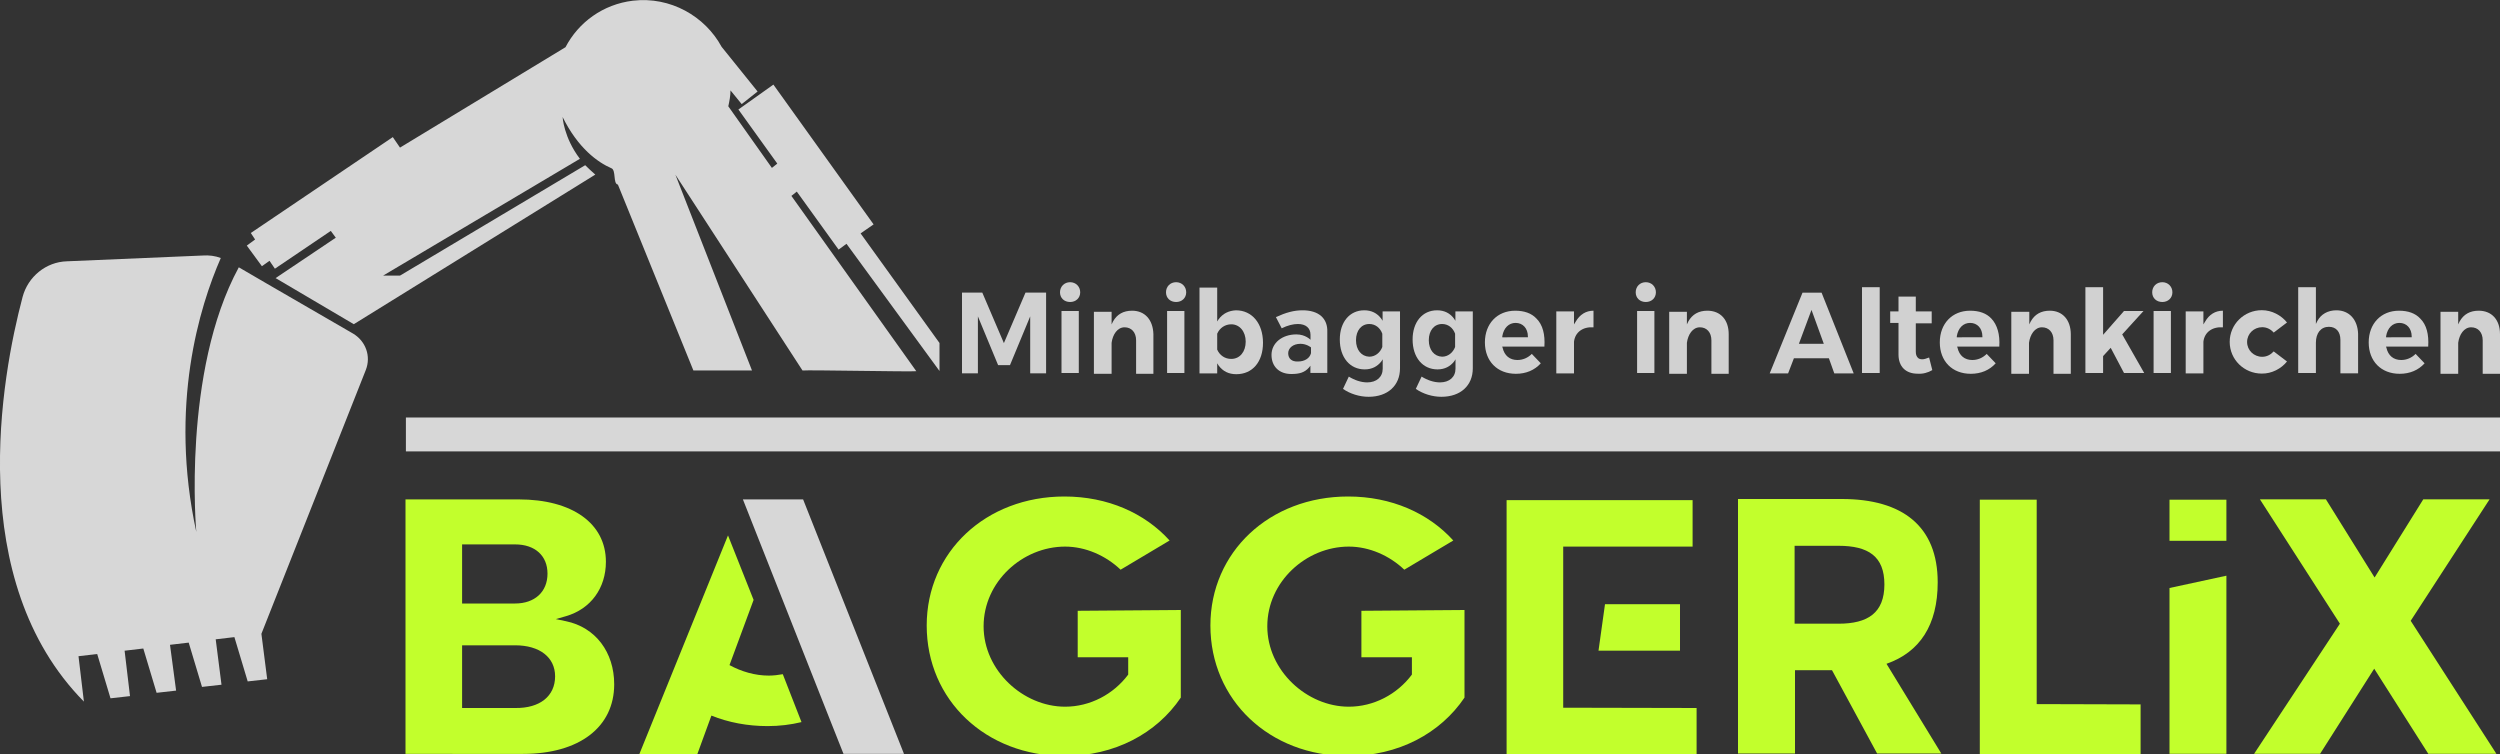
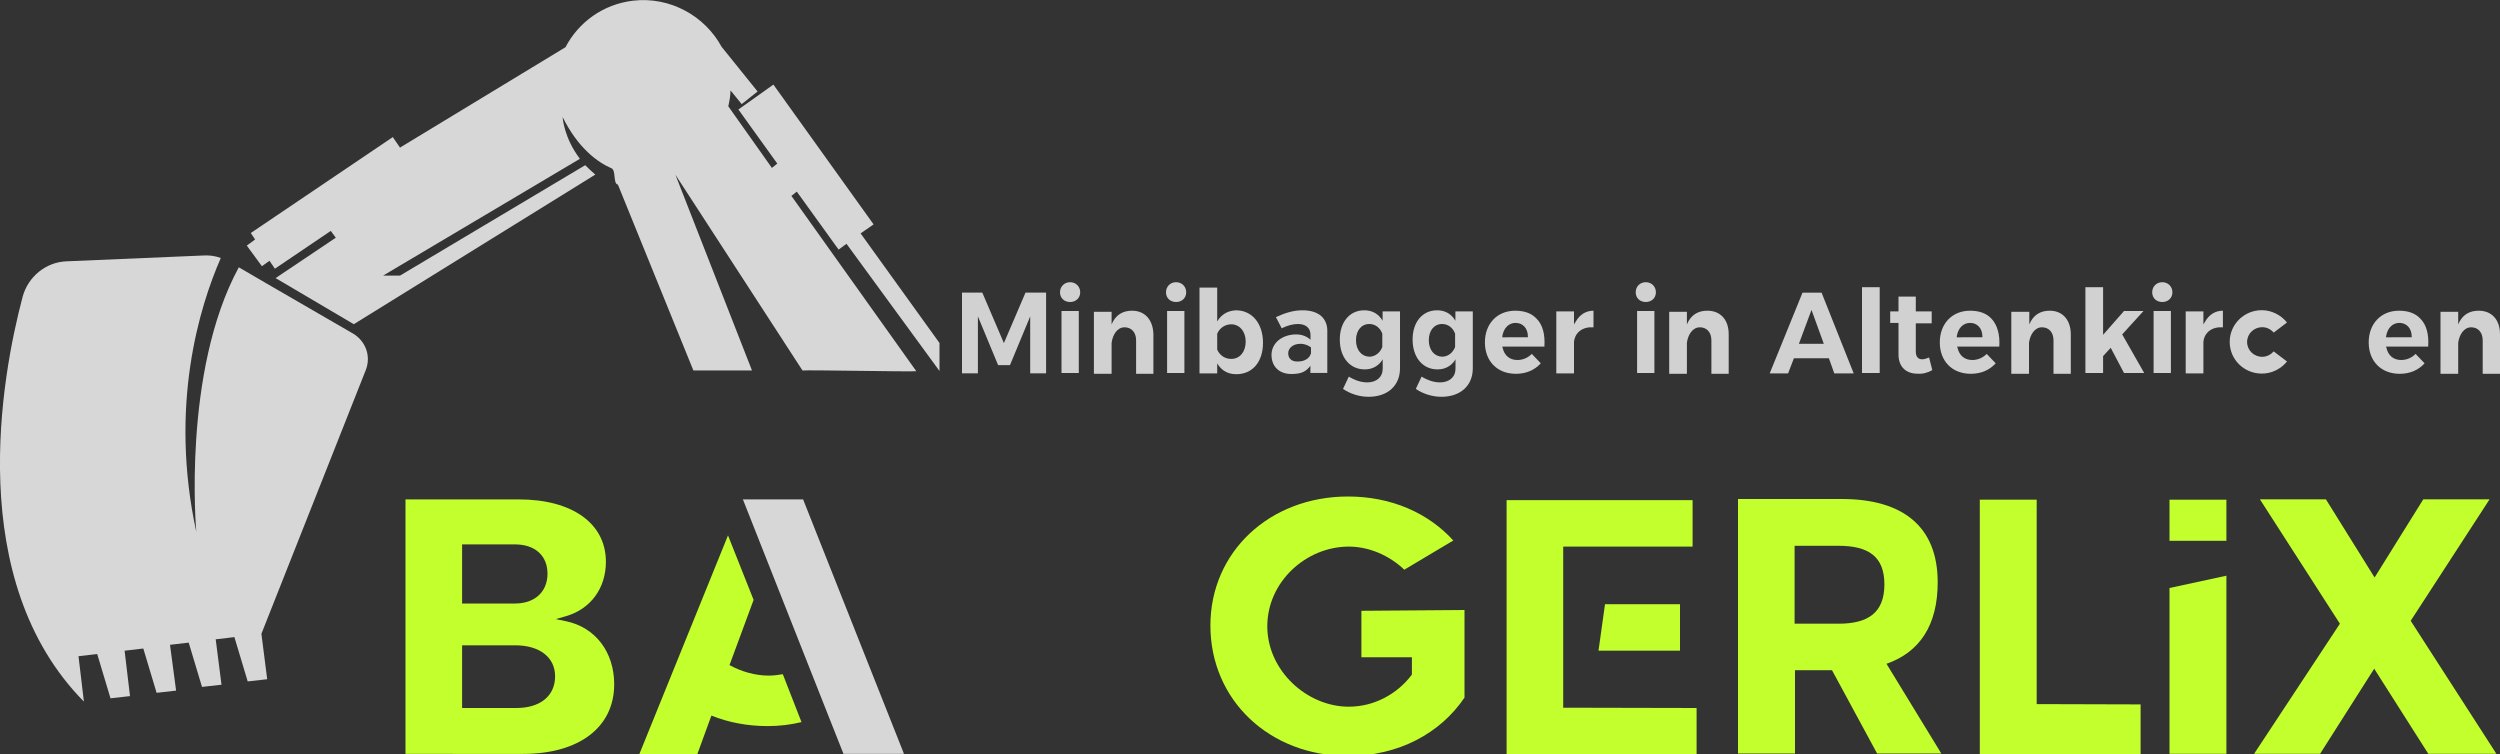
<svg xmlns="http://www.w3.org/2000/svg" version="1.1" id="Ebene_1" x="0px" y="0px" viewBox="0 0 2500 754.5" style="enable-background:new 0 0 2500 754.5;" xml:space="preserve">
  <rect x="0" y="0" width="2500" height="754.5" fill="#333333" stroke="none" />
  <style type="text/css">
	.st0{fill:#D1D1D1;}
	.st1{fill:#C2FF2C;}
	.st2{fill:#D7D7D7;}
	.st3{fill-rule:evenodd;clip-rule:evenodd;fill:#D7D7D7;}
</style>
  <g>
    <path id="path511745" class="st0" d="M1046,292.6h-20.5l-21.6,50.5l-21.6-50.5H962v80.7h15.9v-56.9l20.2,48.7h11.9l20.2-48.7v56.9   h15.9v-80.7H1046z" />
    <path id="path511747" class="st0" d="M1061.5,373h17.3v-62h-17.3V373z M1060,292.3c0,5.8,4.3,9.7,10.1,9.7c5.8,0,10.1-4,10.1-9.7   s-4.3-10.1-10.1-10.1C1064.4,282.2,1060,286.5,1060,292.3z" />
    <path id="path511749" class="st0" d="M1132.1,310.7c-8.7,0-15.1,3.6-19.1,10.8l-1.4,2.9v-12.6h-17.7v62h17.7v-31   c1.1-8.3,5.8-15.5,13-15.5c6.8,0,11.5,5,11.5,13v33.5h17.3v-39.6C1153,319.7,1144.8,310.7,1132.1,310.7z" />
    <path id="path511751" class="st0" d="M1167.1,373h17.3v-62h-17.3V373z M1166,292.3c0,5.8,4.3,9.7,10.1,9.7c5.8,0,10.1-4,10.1-9.7   s-4.3-10.1-10.1-10.1C1170.3,282.2,1166,286.5,1166,292.3z" />
    <path id="path511753" class="st0" d="M1235.9,310.3c-7.2,0.4-13,3.2-17.3,9l-1.4,2.2v-33.9h-17.7v85.8h17.7v-10.1l1.4,2.2   c4.3,5.8,10.1,8.7,17.7,8.7c16.2,0,26.7-12.3,26.7-31.4C1263,323.6,1252.2,310.3,1235.9,310.3z M1217.2,349.6v-15.9   c2.5-5.8,7.9-9.4,14.1-9.4c8.3,0,14.4,7.2,14.4,17.3c0,10.1-5.8,17.3-14.4,17.3C1225.1,359,1219.7,355.4,1217.2,349.6z" />
    <path id="path511755" class="st0" d="M1302.6,310.3c-8.7,0-16.6,2.2-26.7,6.8l5.8,11.2c5.8-2.9,11.5-4.3,16.2-4.3   c7.9,0,12.6,4,12.6,10.8v5c0,0-5-5.4-14.1-5.4c-14.4,0-24.9,8.7-24.9,20.5c0,11.5,7.6,19.1,19.8,19.1c7.9,0,13.3-1.4,17.7-6.5   l1.4-1.8v7.2h16.9v-40.7C1327.9,318.2,1318.5,310.3,1302.6,310.3z M1288.2,353.2c0-5,4.7-9.4,12.3-9.4c6.1,0,10.5,3.6,10.5,3.6v5.8   c-1.4,5.4-6.8,8.3-13,8.3C1291.8,361.8,1288.2,358.6,1288.2,353.2z" />
    <path id="path511757" class="st0" d="M1382.6,311.4v9.4l-1.4-2.2c-4-5.4-9.7-8.3-16.9-8.3c-14.8,0-24.5,11.9-24.5,29.2   c0,18,10.1,29.9,24.9,29.9c7.2,0,12.6-2.9,16.6-7.9l1.4-2.2v9.4c0,8.3-6.1,13.7-15.5,13.7c-6.1,0-12.6-2.2-18.4-5.8l-5.8,12.3   c7.2,5,16.6,7.9,25.6,7.9c19.1,0,31.4-11.2,31.4-28.5v-56.9H1382.6z M1356,340.2c0-9.7,5.4-16.2,13.3-16.2c5.8,0,10.8,3.6,13,9.7   V347c-2.2,5.8-7.2,9.7-13,9.7C1361.4,356.4,1356,349.9,1356,340.2z" />
    <path id="path511759" class="st0" d="M1455.4,311.4v9.4l-1.4-2.2c-4-5.4-9.7-8.3-16.9-8.3c-14.8,0-24.5,11.9-24.5,29.2   c0,18,10.1,29.9,24.9,29.9c7.2,0,12.6-2.9,16.6-7.9l1.4-2.2v9.4c0,8.3-6.1,13.7-15.5,13.7c-6.1,0-12.6-2.2-18.4-5.8l-5.8,12.3   c7.2,5,16.6,7.9,25.6,7.9c19.1,0,31.4-11.2,31.4-28.5v-56.9H1455.4z M1428.8,340.2c0-9.7,5.4-16.2,13.3-16.2c5.8,0,10.8,3.6,13,9.7   V347c-2.2,5.8-7.2,9.7-13,9.7C1434.2,356.4,1428.8,349.9,1428.8,340.2z" />
-     <path id="path511761" class="st0" d="M1536.5,318.6c-5-5.4-12.3-7.9-21.3-7.9c-18,0-30.3,13-30.3,31.7s12.3,31.4,31,31.4   c10.1,0,18.7-3.6,24.9-10.5l-9-9.4c-4,4-9,6.1-14.4,6.1c-7.6,0-13-4.3-14.8-12.3l-0.4-1.1h42.2   C1545.2,334.4,1542.7,324.7,1536.5,318.6z M1502.3,337.3v-1.1c1.4-8.3,6.5-13.3,13.3-13.3c7.2,0,12.3,5.4,12.3,13.7v0.7   L1502.3,337.3L1502.3,337.3z" />
+     <path id="path511761" class="st0" d="M1536.5,318.6c-5-5.4-12.3-7.9-21.3-7.9c-18,0-30.3,13-30.3,31.7s12.3,31.4,31,31.4   c10.1,0,18.7-3.6,24.9-10.5l-9-9.4c-4,4-9,6.1-14.4,6.1c-7.6,0-13-4.3-14.8-12.3l-0.4-1.1h42.2   C1545.2,334.4,1542.7,324.7,1536.5,318.6M1502.3,337.3v-1.1c1.4-8.3,6.5-13.3,13.3-13.3c7.2,0,12.3,5.4,12.3,13.7v0.7   L1502.3,337.3L1502.3,337.3z" />
    <path id="path511763" class="st0" d="M1575.8,321.5l-1.8,2.9v-13h-17.7v62h17.7v-31.7c1.1-9.4,8.7-15.1,19.5-14.4v-16.6   C1585.9,310.7,1579.8,314.6,1575.8,321.5z" />
    <path id="path511765" class="st0" d="M1637.1,373h17.3v-62h-17.3V373z M1635.7,292.3c0,5.8,4.3,9.7,10.1,9.7c5.8,0,10.1-4,10.1-9.7   s-4.3-10.1-10.1-10.1C1640,282.2,1635.7,286.5,1635.7,292.3z" />
    <path id="path511767" class="st0" d="M1707.4,310.7c-8.7,0-15.1,3.6-19.1,10.8l-1.4,2.9v-12.6h-17.7v62h17.7v-31   c1.1-8.3,5.8-15.5,13-15.5c6.8,0,11.5,5,11.5,13v33.5h17.3v-39.6C1728.7,319.7,1720.4,310.7,1707.4,310.7z" />
    <path id="path511769" class="st0" d="M1853.7,373.4l-32.1-80.7h-19.1l-32.8,80.7h18.4l5.8-15.1h35l5.4,15.1L1853.7,373.4   L1853.7,373.4z M1798.9,343.8l12.6-33.9l12.3,33.9H1798.9z" />
    <rect id="path511771" x="1862" y="287.2" class="st0" width="17.7" height="85.8" />
    <path id="path511773" class="st0" d="M1932.3,370.1l-3.2-12.6c-2.9,1.1-5,1.8-6.8,1.8s-3.2-0.4-4.3-1.4c-1.4-1.4-2.2-3.2-2.2-6.1   v-28.5h15.9v-11.9h-15.9v-14.8h-17.3v14.8h-8.3v11.5h8.3v31.7c0,11.9,7.2,19.1,19.1,19.1C1922.6,374.1,1928,372.7,1932.3,370.1z" />
    <path id="path511775" class="st0" d="M1991.4,318.6c-5-5.4-12.3-7.9-21.3-7.9c-18,0-30.3,13-30.3,31.7s12.3,31.4,31,31.4   c10.1,0,18.7-3.6,24.9-10.5l-9-9.4c-4,4-9,6.1-14.4,6.1c-7.6,0-13-4.3-14.8-12.3l-0.4-1.1h42.2   C2000.1,334.4,1997.2,324.7,1991.4,318.6z M1956.8,337.3v-1.1c1.4-8.3,6.5-13.3,13.3-13.3c7.2,0,12.3,5.4,12.3,13.7v0.7   L1956.8,337.3L1956.8,337.3z" />
    <path id="path511777" class="st0" d="M2049.8,310.7c-8.7,0-15.1,3.6-19.1,10.8l-1.4,2.9v-12.6h-18v62h17.7v-31   c1.1-8.3,5.8-15.5,13-15.5c6.8,0,11.5,5,11.5,13v33.5h17.3v-39.6C2070.7,319.7,2062.4,310.7,2049.8,310.7z" />
    <path id="path511779" class="st0" d="M2144.2,373l-22-38.6l21.3-23.4H2124l-20.9,23.8v-47.6h-17.7V373h17.7v-16.9l7.6-8.3L2124,373   L2144.2,373L2144.2,373z" />
    <path id="path511781" class="st0" d="M2153.6,373h17.3v-62h-17.3V373z M2152.2,292.3c0,5.8,4.3,9.7,10.1,9.7s10.1-4,10.1-9.7   s-4.3-10.1-10.1-10.1C2156.5,282.2,2152.2,286.5,2152.2,292.3z" />
    <path id="path511783" class="st0" d="M2205.2,321.5l-1.8,2.9v-13h-17.7v62h17.7v-31.7c1.1-9.4,8.7-15.1,19.5-14.4v-16.6   C2215.3,310.7,2209.1,314.6,2205.2,321.5z" />
    <path id="path511785" class="st0" d="M2287,361.5l-13.3-10.1c-2.9,3.2-6.8,5.4-11.5,5.4c-8.3,0-15.1-6.5-15.1-14.8   s6.8-14.8,15.1-14.8c4.7,0,8.7,2.2,11.5,5.4l13.3-10.1c-5.8-7.2-15.1-12.3-25.2-12.3c-17.7,0-32.1,14.1-32.1,31.7   c0,17.7,14.4,31.7,32.1,31.7C2271.8,373.7,2281.2,368.7,2287,361.5z" />
-     <path id="path511787" class="st0" d="M2336.4,310.3c-8.7,0-15.5,4-19.1,10.8l-1.4,2.9v-36.8h-17.7V373h17.7v-30.3   c0-9.7,5-15.9,13-15.9c7.2,0,11.5,5,11.5,13v33.5h17.7v-39.6C2357.6,319.7,2349.3,310.3,2336.4,310.3z" />
    <path id="path511789" class="st0" d="M2420.3,318.6c-5-5.4-12.3-7.9-21.3-7.9c-18,0-30.3,13-30.3,31.7s12.3,31.4,31,31.4   c10.1,0,18.7-3.6,24.9-10.5l-9-9.4c-4,4-9,6.1-14.4,6.1c-7.6,0-13-4.3-14.8-12.3l-0.4-1.1h42.2   C2429,334.4,2426.5,324.7,2420.3,318.6z M2386.1,337.3v-1.1c1.4-8.3,6.5-13.3,13.3-13.3c7.2,0,12.3,5.4,12.3,13.7v0.7L2386.1,337.3   L2386.1,337.3z" />
    <path id="path511791" class="st0" d="M2478.7,310.7c-8.7,0-15.1,3.6-19.1,10.8l-1.4,2.9v-12.6h-17.7v62h17.7v-31   c1.1-8.3,5.8-15.5,13-15.5c6.8,0,11.5,5,11.5,13v33.5h17.3v-39.6C2500,319.7,2491.7,310.7,2478.7,310.7z" />
  </g>
  <g>
    <path id="path36" class="st1" d="M565.9,621.2c29.6,6.1,48.3,31,48.3,63.1c0,42.9-35,69.6-91.2,69.6H405.5V499.4h113.2   c53.7,0,87.2,24.1,87.2,62.4c0,26.3-15.1,47.2-40,54.4l-10.1,2.9L565.9,621.2z M462.1,603.5h53c19.5,0,32.4-11.5,32.4-29.9   c0-17.7-12.3-29.2-32.4-29.2h-53L462.1,603.5L462.1,603.5z M555.1,676.3c0-18.7-15.1-31-40-31h-53V708h53   C539.9,708.4,555.1,696.1,555.1,676.3z" />
    <path id="path39" class="st1" d="M768.8,675.6c-13.7,0-27.4-4-39.3-10.5l24.1-65.2L728,535.4l-88.7,218.8h58l14.1-38.6   c16.9,6.8,36,10.5,56.2,10.5c11.9,0,23.1-1.4,33.9-4l-18.7-47.9C778.5,674.9,773.9,675.6,768.8,675.6z" />
    <path id="polygon41" class="st2" d="M803.1,499.4h-60.2l87,220.2l13.6,34.3H904L803.1,499.4z" />
-     <path id="path44" class="st1" d="M1180.8,610v87.6c-24.1,35.7-66,58.4-116.4,58.4c-78.6,0-137.7-55.9-137.7-130.5   c0-73.5,59.1-129,137.7-129c43.3,0,80.4,16.6,105.2,44l-49,29.2c-14.8-14.1-35-23.1-55.5-23.1c-42.5,0-81.5,35-81.5,79.7   c0,44.3,39.6,80.4,81.5,80.4c24.9,0,48.3-12.3,63.1-32.1v-17.3h-50.5v-46.5L1180.8,610z" />
    <path id="path47" class="st1" d="M1464.5,610v87.6c-24.1,35.7-66,58.4-116.4,58.4c-78.6,0-137.7-55.9-137.7-130.5   c0-73.5,59.1-129,137.7-129c43.3,0,80.4,16.6,105.2,44l-49,29.2c-14.8-14.1-35-23.1-55.5-23.1c-42.5,0-81.5,35-81.5,79.7   c0,44.3,39.6,80.4,81.5,80.4c24.9,0,48.3-12.3,63.1-32.1v-17.3h-50.5v-46.5L1464.5,610z" />
    <path id="path50" class="st1" d="M1696.6,708v46.5h-190V500.1h186v46.5h-129.4v161.1L1696.6,708z M1598.5,650.7l6.5-46.5h75v46.5   H1598.5z" />
    <path id="path53" class="st1" d="M1941.3,753.5h-64.2l-45.1-83.3h-37v83.3h-57V499h103.8c60.9,0,95.9,27.4,95.9,83.3   c0,42.9-18,69.9-51.2,81.5L1941.3,753.5z M1884.4,584.4c0-28.1-16.2-38.6-45.8-38.6h-44v77.9h44   C1867.8,623.7,1884.4,612.9,1884.4,584.4z" />
    <path id="path56" class="st1" d="M2140.6,704.4v49.7h-160.8V499.7h56.9v204.4L2140.6,704.4z" />
    <rect id="rect59" x="2169.5" y="499.7" class="st1" width="56.9" height="41.1" />
    <path id="polygon61" class="st1" d="M2169.5,588l56.9-12.3v178.1h-56.9V588z" />
    <path id="path64" class="st1" d="M2496.4,753.8h-68.1l-54.1-85.1l-54.1,85.1h-66l85.8-130.1l-80-124.4h66l48.7,78.2l48.7-78.2h66.3   l-78.9,121.5L2496.4,753.8z" />
  </g>
-   <rect x="405.9" y="417.5" class="st3" width="2094.1" height="33.9" />
  <g>
    <path class="st2" d="M267,565l55.1-204.4l-79.7-60.2l98.4,52.3L267,565z" />
-     <path class="st2" d="M41,289.7c0.7-1.1,1.8-2.5,2.9-3.6c5.4-6.5,13-10.5,21.6-10.5l114.3-1.8C179.8,273.8,41,289.7,41,289.7z" />
    <path class="st2" d="M33.4,530.4c-0.4-2.5-0.7-5.4-0.7-7.6l137-8.3C169.7,514.6,33.4,530.4,33.4,530.4z" />
    <path class="st2" d="M37,552.8c-0.4-2.5-1.1-5-1.4-7.6l136.2-8.3C171.8,536.9,37,552.8,37,552.8z" />
    <path class="st2" d="M42.1,574.8c-0.7-2.5-1.4-5-1.8-7.6l134.1-7.9C174.4,559.3,42.1,574.8,42.1,574.8z" />
    <path class="st2" d="M353.1,333.6l-85.8-49.7l-28.5-16.6c-56.9,104.9-42.5,264.6-42.5,264.6c-27.4-126.2,3.2-225.3,24.5-273.9   c-5.8-2.2-11.9-2.9-17.7-2.5l-136.2,5.8C46,261.9,28,276.7,22.6,296.9C1.3,377.2-35.8,580.2,83.9,701.6l-5.4-45.4l18.7-2.2   l13.3,44.3l19.5-2.2l-5.4-45.4l18.7-2.2l13.3,44.3l19.5-2.2l-6.1-45.8l18.7-2.2l13.3,44.3l19.5-2.2l-5.8-45.4l18.7-2.2l13.3,44.3   l19.5-2.2l-5.8-45.4L365.8,370C371.2,356.3,365.8,341.2,353.1,333.6L353.1,333.6z" />
    <path class="st2" d="M417.3,172.5l-7.2-10.8l147.1-89.4c-1.1,6.1-1.4,12.3-1.1,18.4L364.3,219l-5-7.2L417.3,172.5L417.3,172.5z" />
    <path class="st2" d="M640.8,58.3c13.7-1.4,26,8.3,27.4,21.6c1.4,13.7-8.3,26-21.6,27.4c-13.7,1.4-26-8.3-27.4-21.6   C617.3,72,627.1,59.7,640.8,58.3z" />
    <path class="st2" d="M261.9,266.2l7.6-5.4l5.4,7.9l55.9-37.8l5,6.8l-60.2,40.4l78.2,46.1l241.5-149.6c-3.6-3.2-6.8-6.1-10.1-9.4   L400,275.6h-16.9l196.8-116.8c-16.2-21.3-17.3-41.8-17.3-41.8c15.5,31.4,35.3,45.4,48.7,51.2c5,1.8,1.5,15.6,6.6,16.4l75.5,185.9   H752l-76.6-195.8l127.1,195.8c5.8-0.7,108,1.4,113.8,0.7L791.4,195.9l5.4-4.3l41.8,58l7.9-5.8l93,127.2v-28l-78.9-109.6l13-9   L773.4,84.6l-35,24.9l38.9,54.1l-5.4,4.3l-43.6-61.6c1.1-5,2.2-10.5,2.2-15.9l11.2,13.7l15.9-12.6l-36-44.7   C705,16.2,670.4-3.7,632.9,0.7c-29.9,3.6-54.4,21.6-67.4,46.5L400,147.6l-7.2-10.5l-142,95.9l4.3,6.5l-8.3,6.1L261.9,266.2" />
  </g>
</svg>